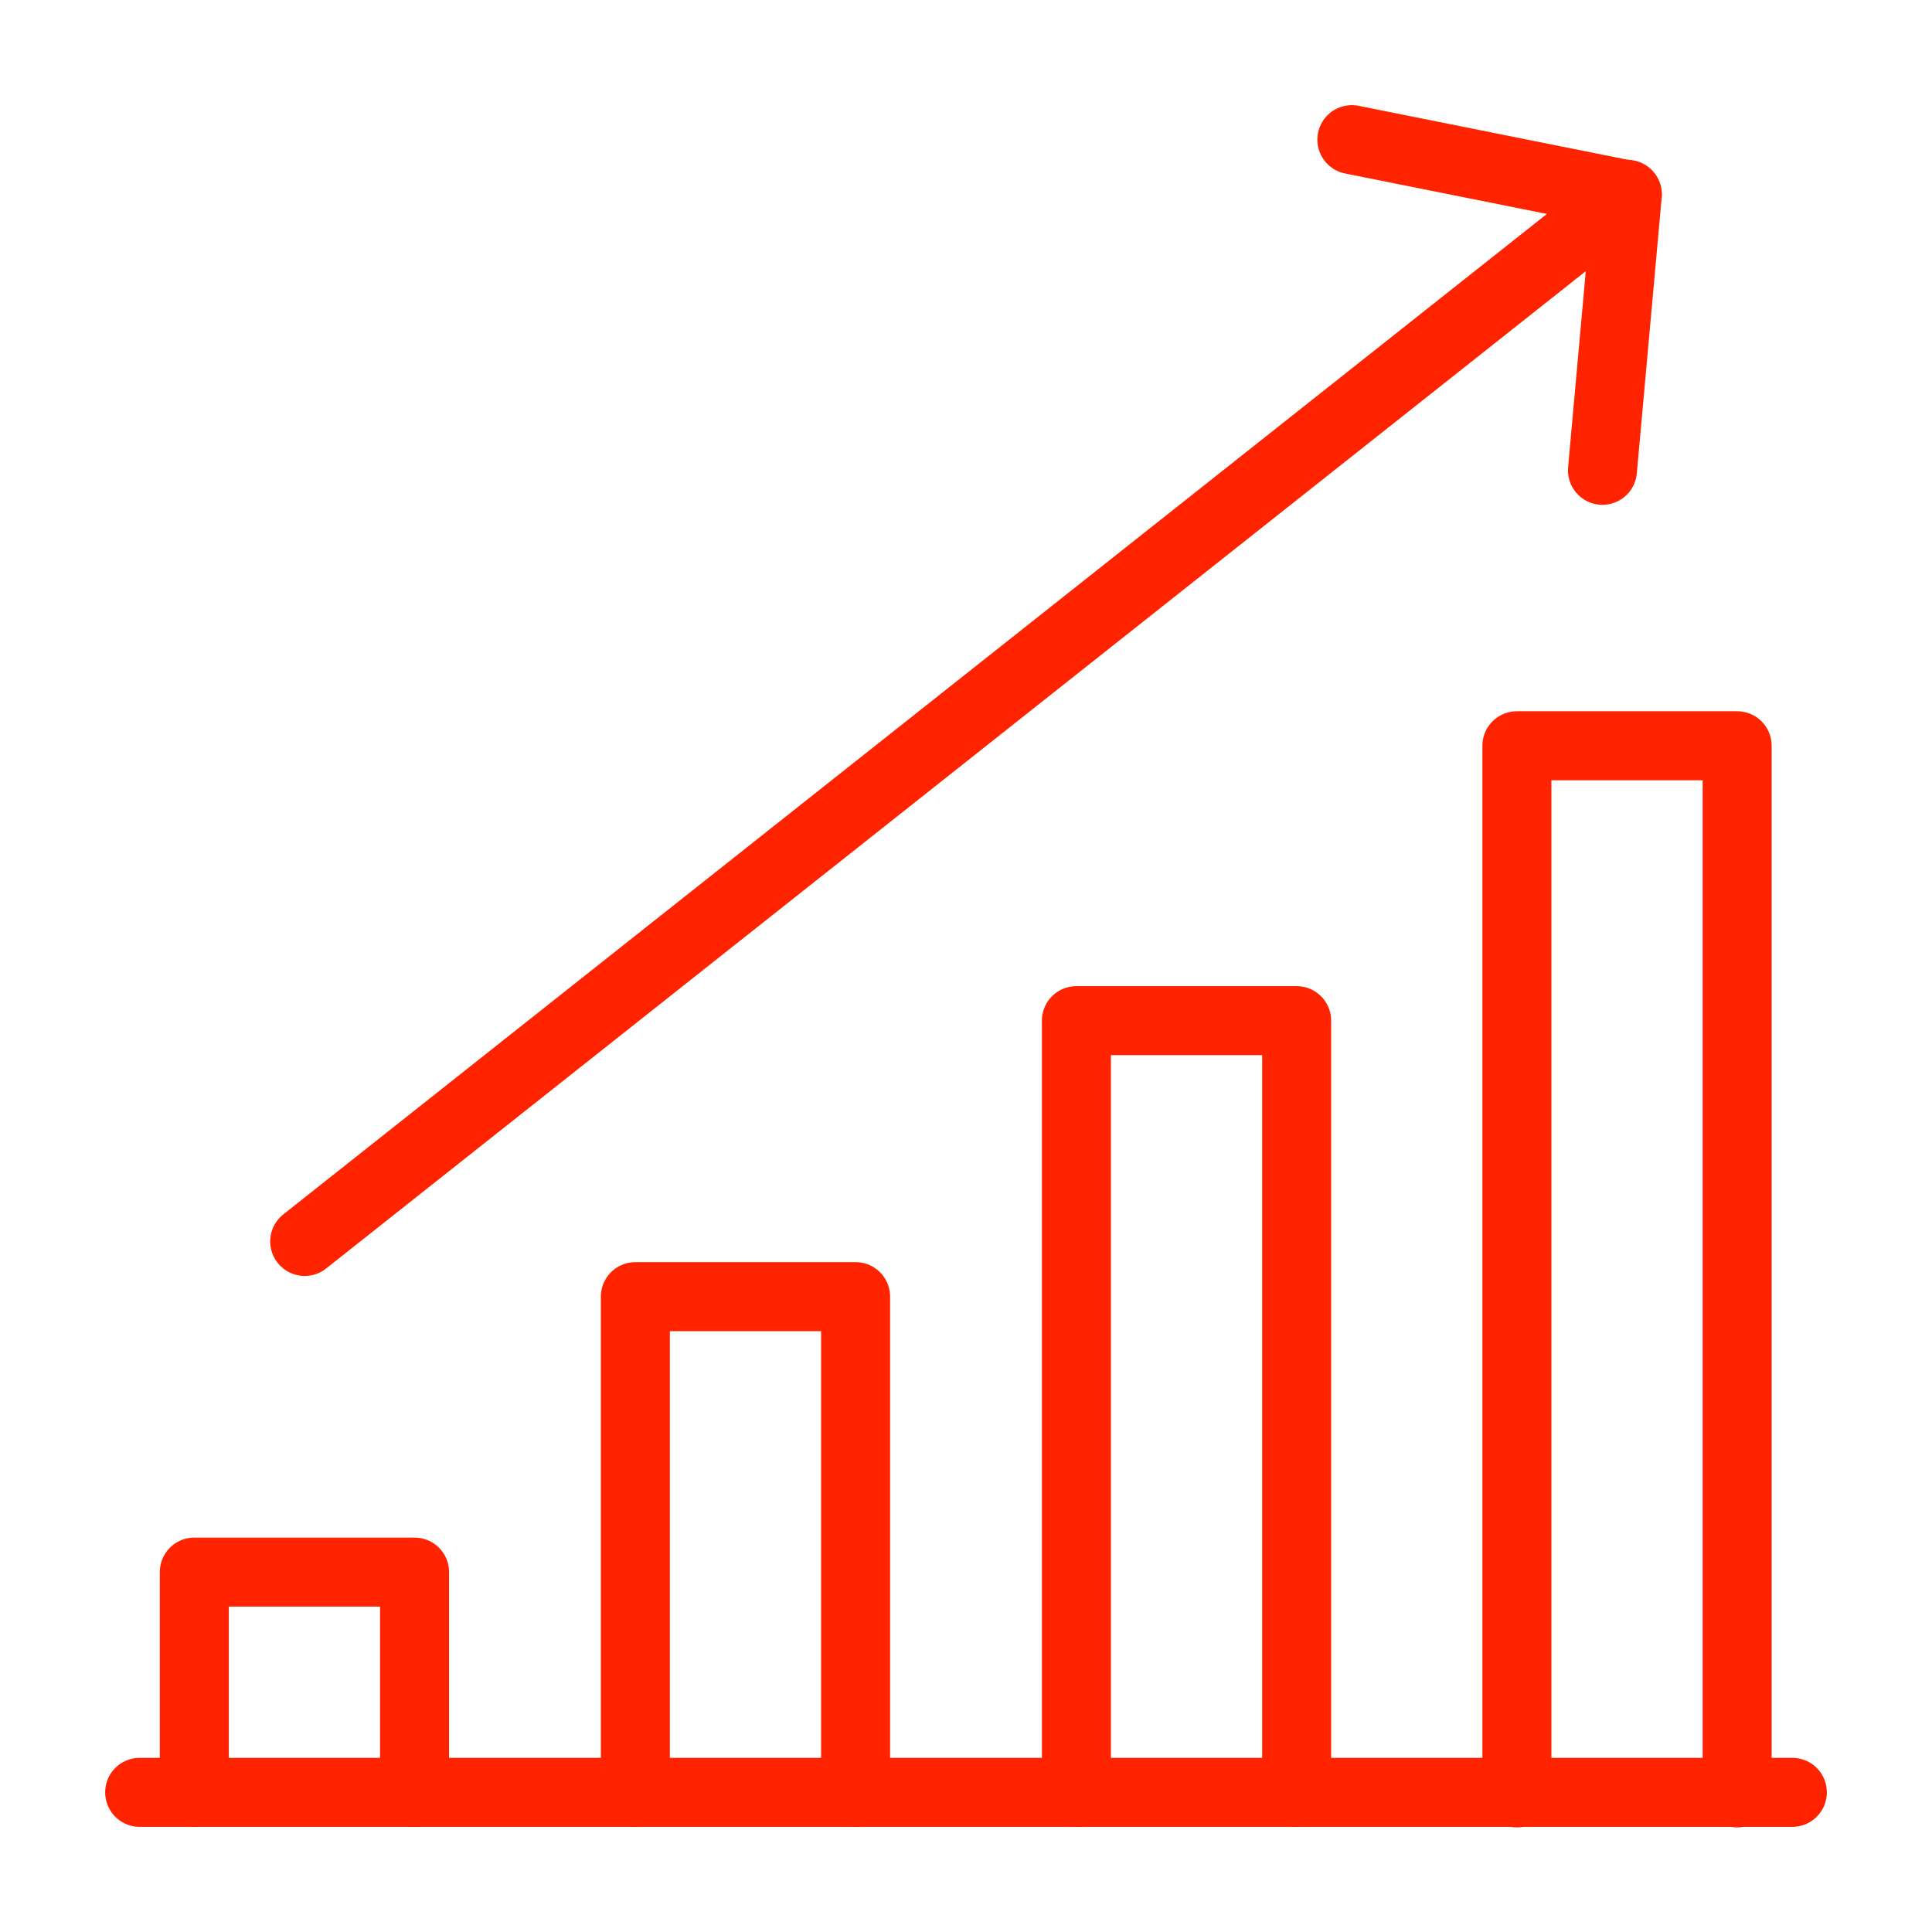
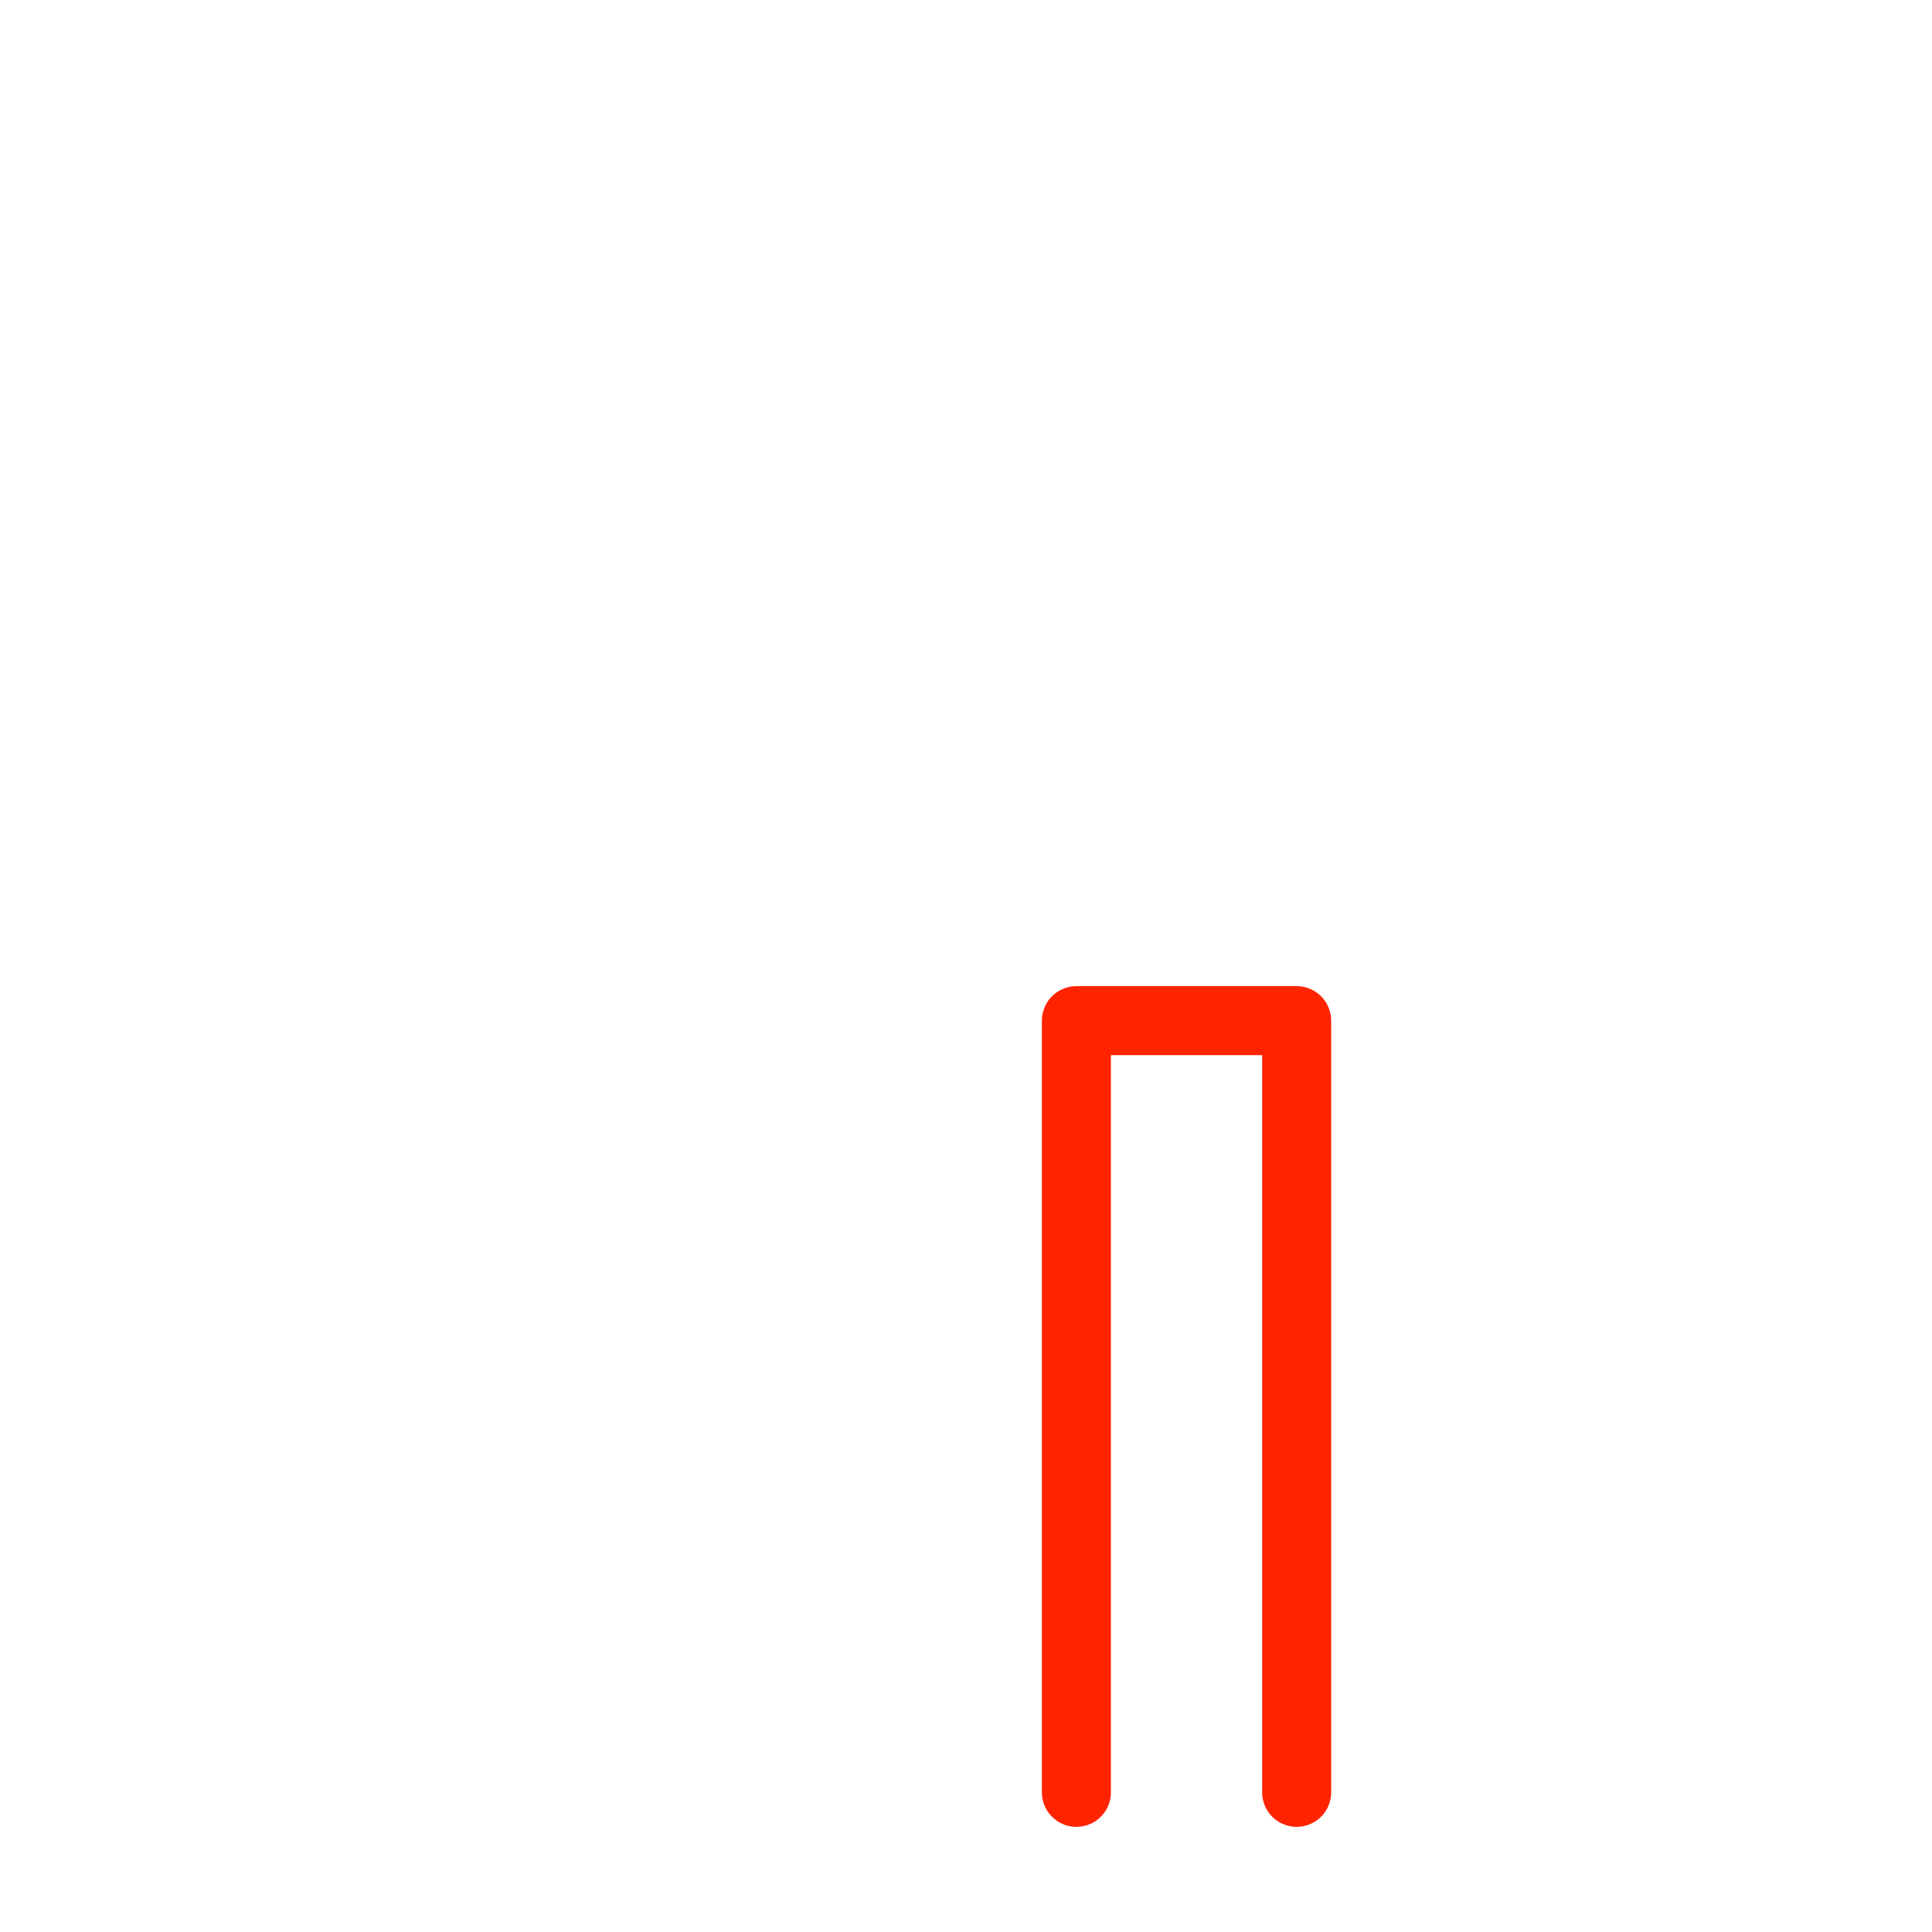
<svg xmlns="http://www.w3.org/2000/svg" id="Layer_1" viewBox="0 0 35 35">
  <defs>
    <style>.cls-1{fill:none;stroke:#ff2300;stroke-linecap:round;stroke-linejoin:round;stroke-width:1.25px;}</style>
  </defs>
-   <path class="cls-1" d="m24.49,2.53l4.99,1-.45,4.99m-1.55,23.96V13.51h3.99v18.97" />
  <path class="cls-1" d="m19.5,32.47v-13.98h3.99v13.98" />
-   <path class="cls-1" d="m11.51,32.47v-8.98h3.99v8.98" />
-   <path class="cls-1" d="m3.52,32.47v-3.99h3.99v3.99" />
-   <path class="cls-1" d="m32.47,32.47H2.53M29.48,3.52L5.52,22.49" />
</svg>